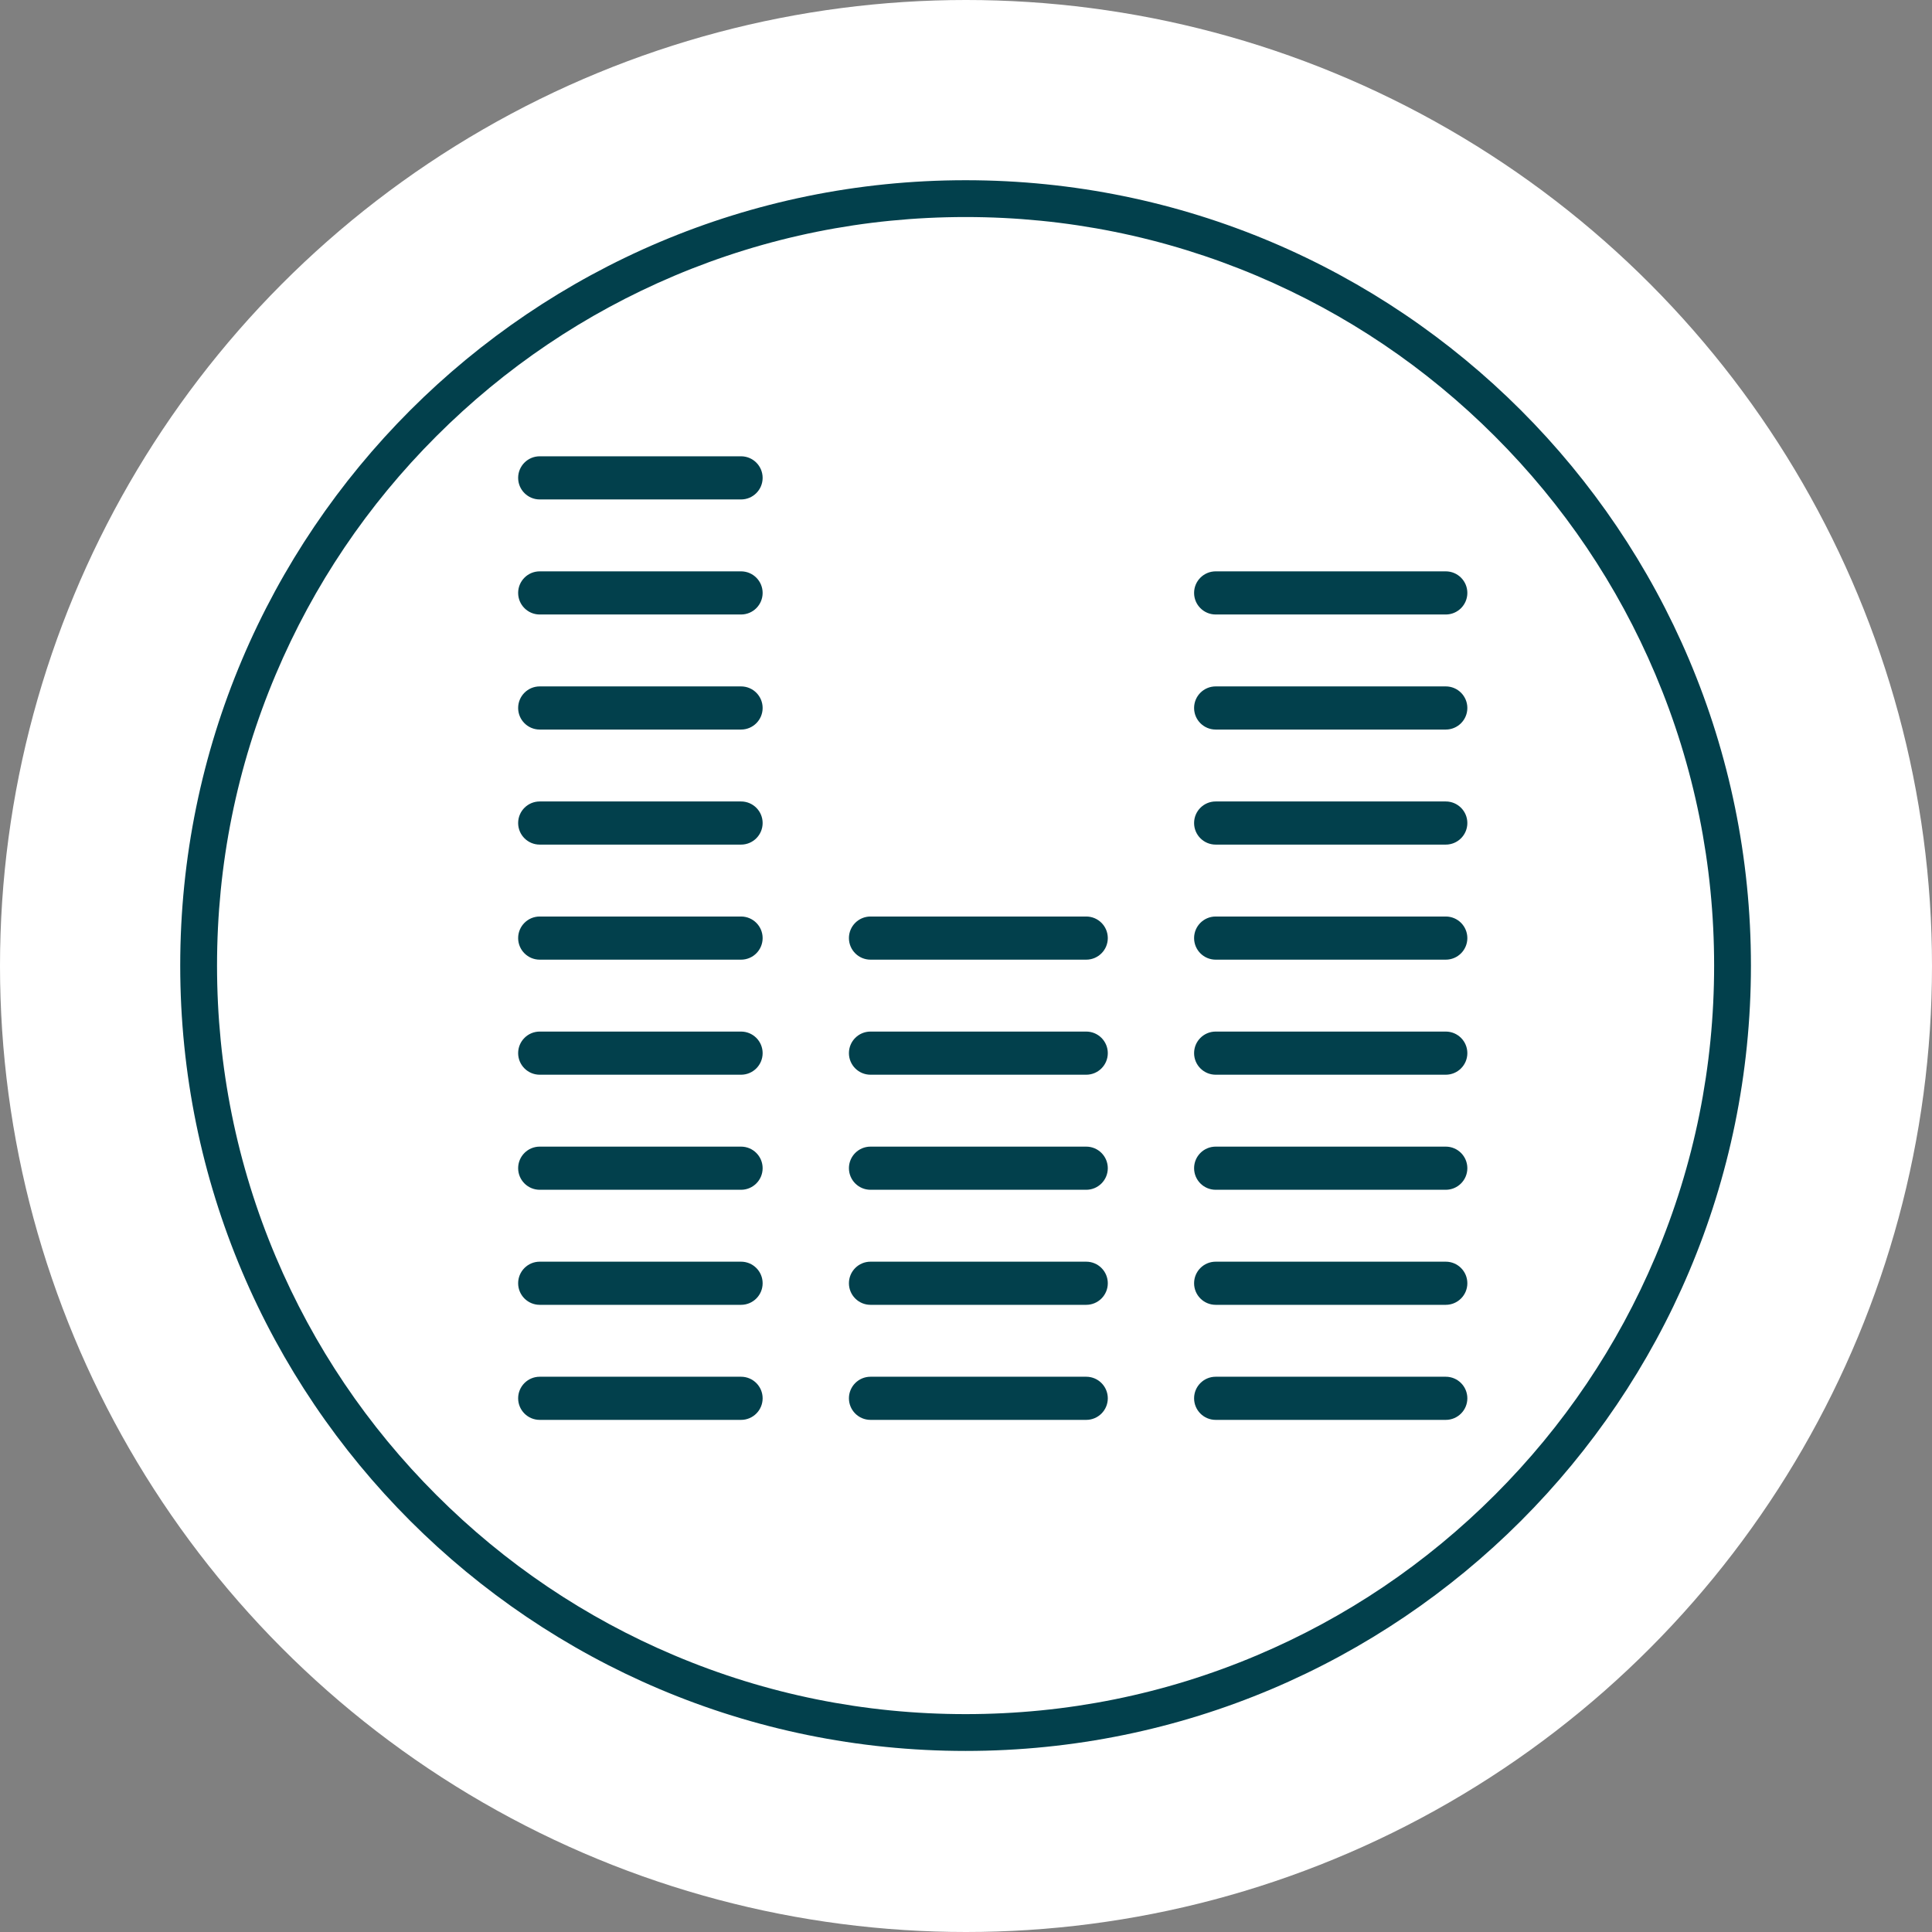
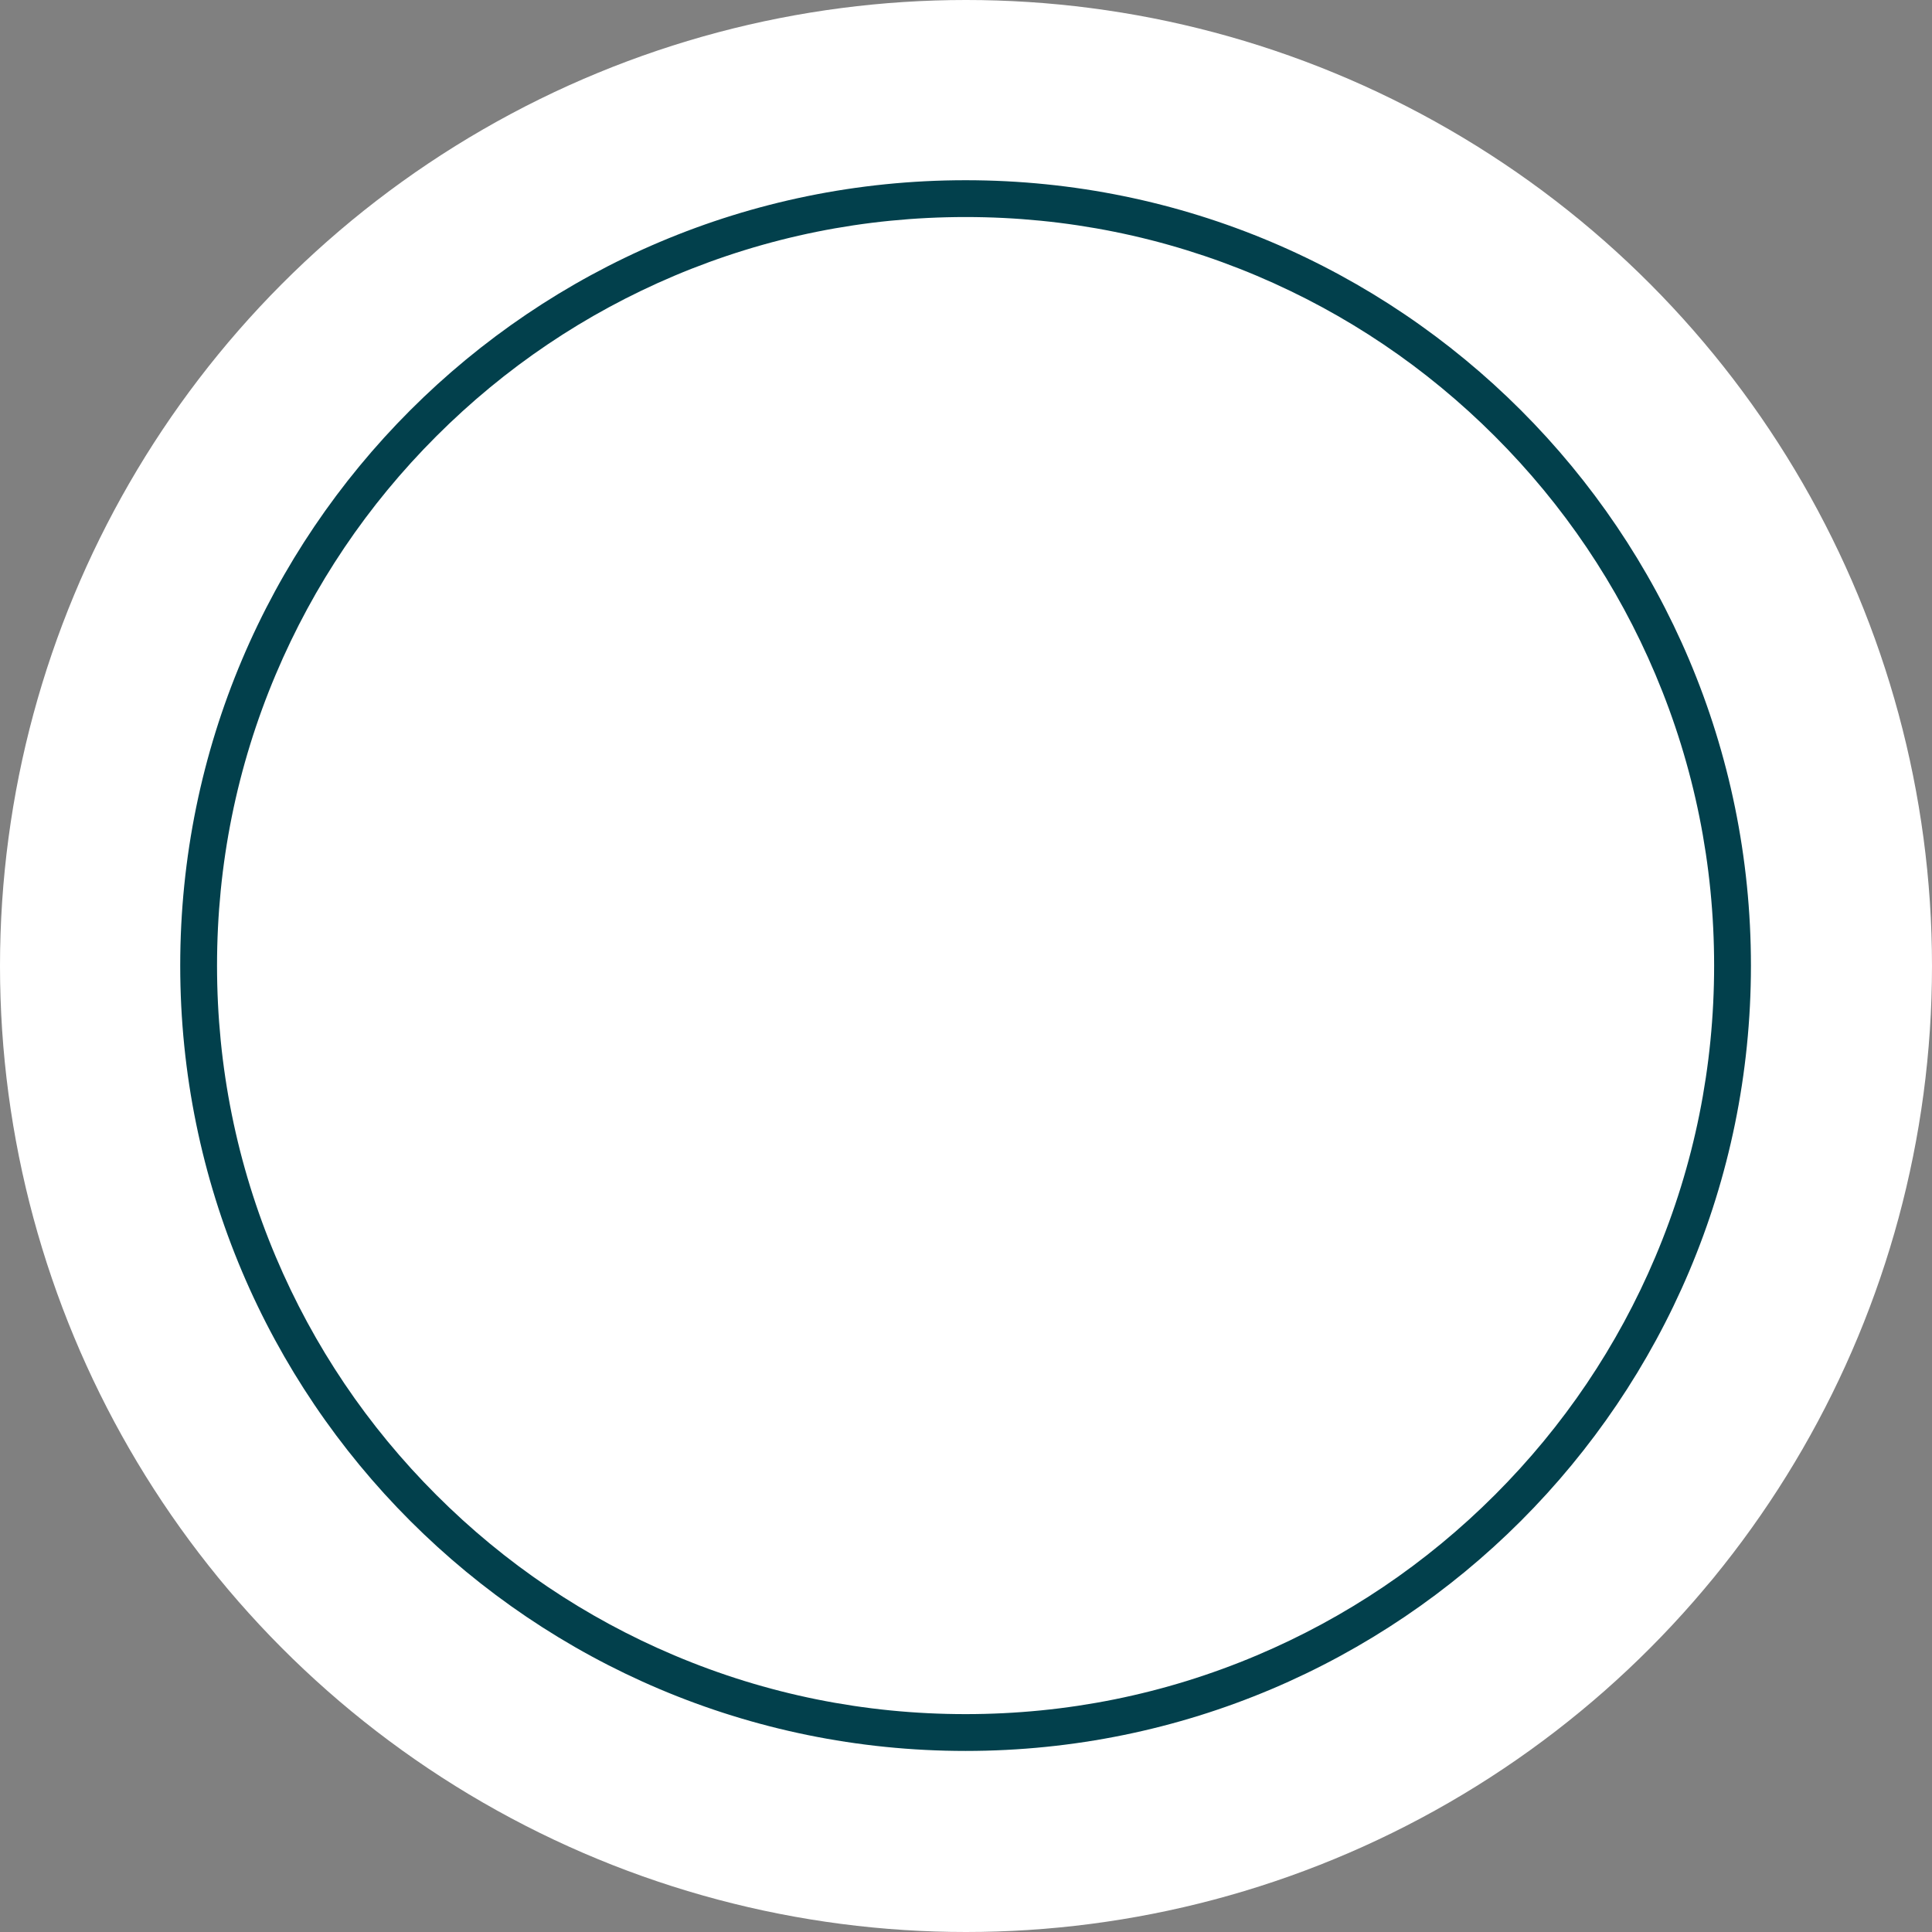
- <svg xmlns="http://www.w3.org/2000/svg" xmlns:ns1="http://www.serif.com/" width="100%" height="100%" viewBox="0 0 64 64" version="1.1" xml:space="preserve" style="fill-rule:evenodd;clip-rule:evenodd;stroke-linejoin:round;stroke-miterlimit:2;">
+ <svg xmlns="http://www.w3.org/2000/svg" width="100%" height="100%" viewBox="0 0 64 64" version="1.1" xml:space="preserve" style="fill-rule:evenodd;clip-rule:evenodd;stroke-linejoin:round;stroke-miterlimit:2;">
  <rect x="0" y="0" width="64" height="64" fill="#808080" stroke="none" />
-   <rect id="Plan-de-travail1" ns1:id="Plan de travail1" x="0" y="0" width="64" height="64" style="fill:none;" />
  <g id="Calque1">
    <circle cx="32" cy="32" r="32" style="fill:white;" />
  </g>
  <g transform="matrix(0.813,0,0,0.813,5.97,5.97)">
    <g transform="matrix(1,0,0,1,32,64)">
      <path d="M0,-64C-17.673,-64 -32,-49.673 -32,-32C-32,-14.327 -17.673,0 0,0C17.673,0 32,-14.327 32,-32C32,-49.673 17.673,-64 0,-64M0,-62.5C4.118,-62.5 8.112,-61.693 11.872,-60.104C15.503,-58.567 18.765,-56.368 21.567,-53.566C24.368,-50.765 26.568,-47.503 28.104,-43.871C29.694,-40.112 30.5,-36.118 30.5,-32C30.5,-27.882 29.694,-23.888 28.104,-20.128C26.568,-16.496 24.368,-13.234 21.567,-10.433C18.765,-7.631 15.503,-5.432 11.872,-3.896C8.112,-2.306 4.118,-1.5 0,-1.5C-4.119,-1.5 -8.112,-2.306 -11.872,-3.896C-15.503,-5.432 -18.765,-7.631 -21.567,-10.433C-24.369,-13.234 -26.568,-16.496 -28.104,-20.128C-29.694,-23.888 -30.5,-27.882 -30.5,-32C-30.5,-36.118 -29.694,-40.112 -28.104,-43.871C-26.568,-47.503 -24.369,-50.765 -21.567,-53.566C-18.765,-56.368 -15.503,-58.567 -11.872,-60.104C-8.112,-61.693 -4.119,-62.5 0,-62.5" style="fill:rgb(2,64,76);fill-rule:nonzero;" />
    </g>
    <g id="musique" transform="matrix(1.172,0,0,1.172,36.916,17.695)">
-       <path d="M0,22.5L-7.5,22.5C-7.914,22.5 -8.25,22.836 -8.25,23.25C-8.25,23.664 -7.914,24 -7.5,24L0,24C0.414,24 0.75,23.664 0.75,23.25C0.75,22.836 0.414,22.5 0,22.5M0,18.5L-7.5,18.5C-7.914,18.5 -8.25,18.836 -8.25,19.25C-8.25,19.664 -7.914,20 -7.5,20L0,20C0.414,20 0.75,19.664 0.75,19.25C0.75,18.836 0.414,18.5 0,18.5M12.5,26.5L4.5,26.5C4.086,26.5 3.75,26.836 3.75,27.25C3.75,27.664 4.086,28 4.5,28L12.5,28C12.914,28 13.25,27.664 13.25,27.25C13.25,26.836 12.914,26.5 12.5,26.5M0,14.5L-7.5,14.5C-7.914,14.5 -8.25,14.836 -8.25,15.25C-8.25,15.664 -7.914,16 -7.5,16L0,16C0.414,16 0.75,15.664 0.75,15.25C0.75,14.836 0.414,14.5 0,14.5M0,10.5L-7.5,10.5C-7.914,10.5 -8.25,10.836 -8.25,11.25C-8.25,11.664 -7.914,12 -7.5,12L0,12C0.414,12 0.75,11.664 0.75,11.25C0.75,10.836 0.414,10.5 0,10.5M12.5,2.5L4.5,2.5C4.086,2.5 3.75,2.836 3.75,3.25C3.75,3.664 4.086,4 4.5,4L12.5,4C12.914,4 13.25,3.664 13.25,3.25C13.25,2.836 12.914,2.5 12.5,2.5M12.5,6.5L4.5,6.5C4.086,6.5 3.75,6.836 3.75,7.25C3.75,7.664 4.086,8 4.5,8L12.5,8C12.914,8 13.25,7.664 13.25,7.25C13.25,6.836 12.914,6.5 12.5,6.5M12.5,14.5L4.5,14.5C4.086,14.5 3.75,14.836 3.75,15.25C3.75,15.664 4.086,16 4.5,16L12.5,16C12.914,16 13.25,15.664 13.25,15.25C13.25,14.836 12.914,14.5 12.5,14.5M12.5,22.5L4.5,22.5C4.086,22.5 3.75,22.836 3.75,23.25C3.75,23.664 4.086,24 4.5,24L12.5,24C12.914,24 13.25,23.664 13.25,23.25C13.25,22.836 12.914,22.5 12.5,22.5M12.5,18.5L4.5,18.5C4.086,18.5 3.75,18.836 3.75,19.25C3.75,19.664 4.086,20 4.5,20L12.5,20C12.914,20 13.25,19.664 13.25,19.25C13.25,18.836 12.914,18.5 12.5,18.5M12.5,10.5L4.5,10.5C4.086,10.5 3.75,10.836 3.75,11.25C3.75,11.664 4.086,12 4.5,12L12.5,12C12.914,12 13.25,11.664 13.25,11.25C13.25,10.836 12.914,10.5 12.5,10.5M-12,18.5L-19,18.5C-19.414,18.5 -19.75,18.836 -19.75,19.25C-19.75,19.664 -19.414,20 -19,20L-12,20C-11.586,20 -11.25,19.664 -11.25,19.25C-11.25,18.836 -11.586,18.5 -12,18.5M-12,22.5L-19,22.5C-19.414,22.5 -19.75,22.836 -19.75,23.25C-19.75,23.664 -19.414,24 -19,24L-12,24C-11.586,24 -11.25,23.664 -11.25,23.25C-11.25,22.836 -11.586,22.5 -12,22.5M-12,14.5L-19,14.5C-19.414,14.5 -19.75,14.836 -19.75,15.25C-19.75,15.664 -19.414,16 -19,16L-12,16C-11.586,16 -11.25,15.664 -11.25,15.25C-11.25,14.836 -11.586,14.5 -12,14.5M-12,26.5L-19,26.5C-19.414,26.5 -19.75,26.836 -19.75,27.25C-19.75,27.664 -19.414,28 -19,28L-12,28C-11.586,28 -11.25,27.664 -11.25,27.25C-11.25,26.836 -11.586,26.5 -12,26.5M4.5,0L12.5,0C12.914,0 13.25,-0.336 13.25,-0.75C13.25,-1.164 12.914,-1.5 12.5,-1.5L4.5,-1.5C4.086,-1.5 3.75,-1.164 3.75,-0.75C3.75,-0.336 4.086,0 4.5,0M-12,2.5L-19,2.5C-19.414,2.5 -19.75,2.836 -19.75,3.25C-19.75,3.664 -19.414,4 -19,4L-12,4C-11.586,4 -11.25,3.664 -11.25,3.25C-11.25,2.836 -11.586,2.5 -12,2.5M-12,-1.5L-19,-1.5C-19.414,-1.5 -19.75,-1.164 -19.75,-0.75C-19.75,-0.336 -19.414,0 -19,0L-12,0C-11.586,0 -11.25,-0.336 -11.25,-0.75C-11.25,-1.164 -11.586,-1.5 -12,-1.5M-12,-5.5L-19,-5.5C-19.414,-5.5 -19.75,-5.164 -19.75,-4.75C-19.75,-4.336 -19.414,-4 -19,-4L-12,-4C-11.586,-4 -11.25,-4.336 -11.25,-4.75C-11.25,-5.164 -11.586,-5.5 -12,-5.5M0,26.5L-7.5,26.5C-7.914,26.5 -8.25,26.836 -8.25,27.25C-8.25,27.664 -7.914,28 -7.5,28L0,28C0.414,28 0.75,27.664 0.75,27.25C0.75,26.836 0.414,26.5 0,26.5M-12,10.5L-19,10.5C-19.414,10.5 -19.75,10.836 -19.75,11.25C-19.75,11.664 -19.414,12 -19,12L-12,12C-11.586,12 -11.25,11.664 -11.25,11.25C-11.25,10.836 -11.586,10.5 -12,10.5M-12,6.5L-19,6.5C-19.414,6.5 -19.75,6.836 -19.75,7.25C-19.75,7.664 -19.414,8 -19,8L-12,8C-11.586,8 -11.25,7.664 -11.25,7.25C-11.25,6.836 -11.586,6.5 -12,6.5" style="fill:rgb(2,64,76);fill-rule:nonzero;" />
-     </g>
+       </g>
  </g>
</svg>